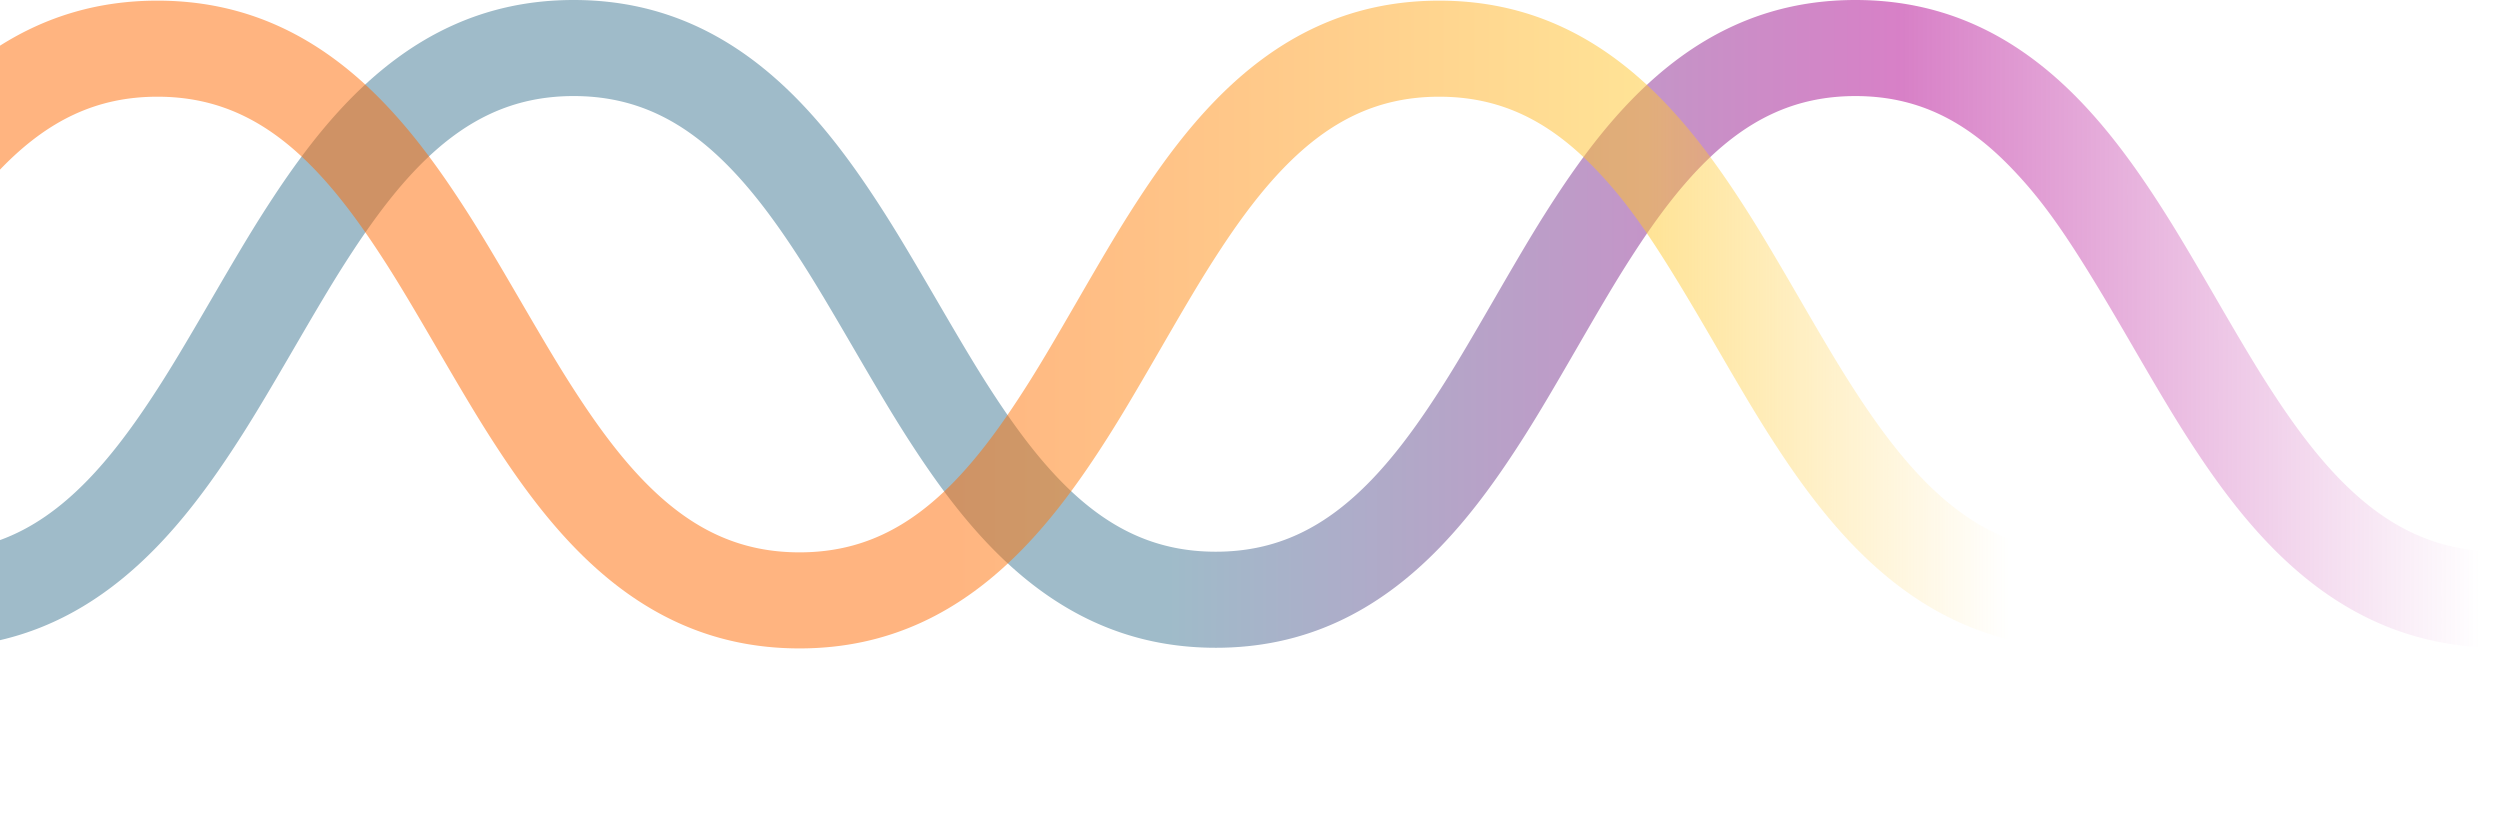
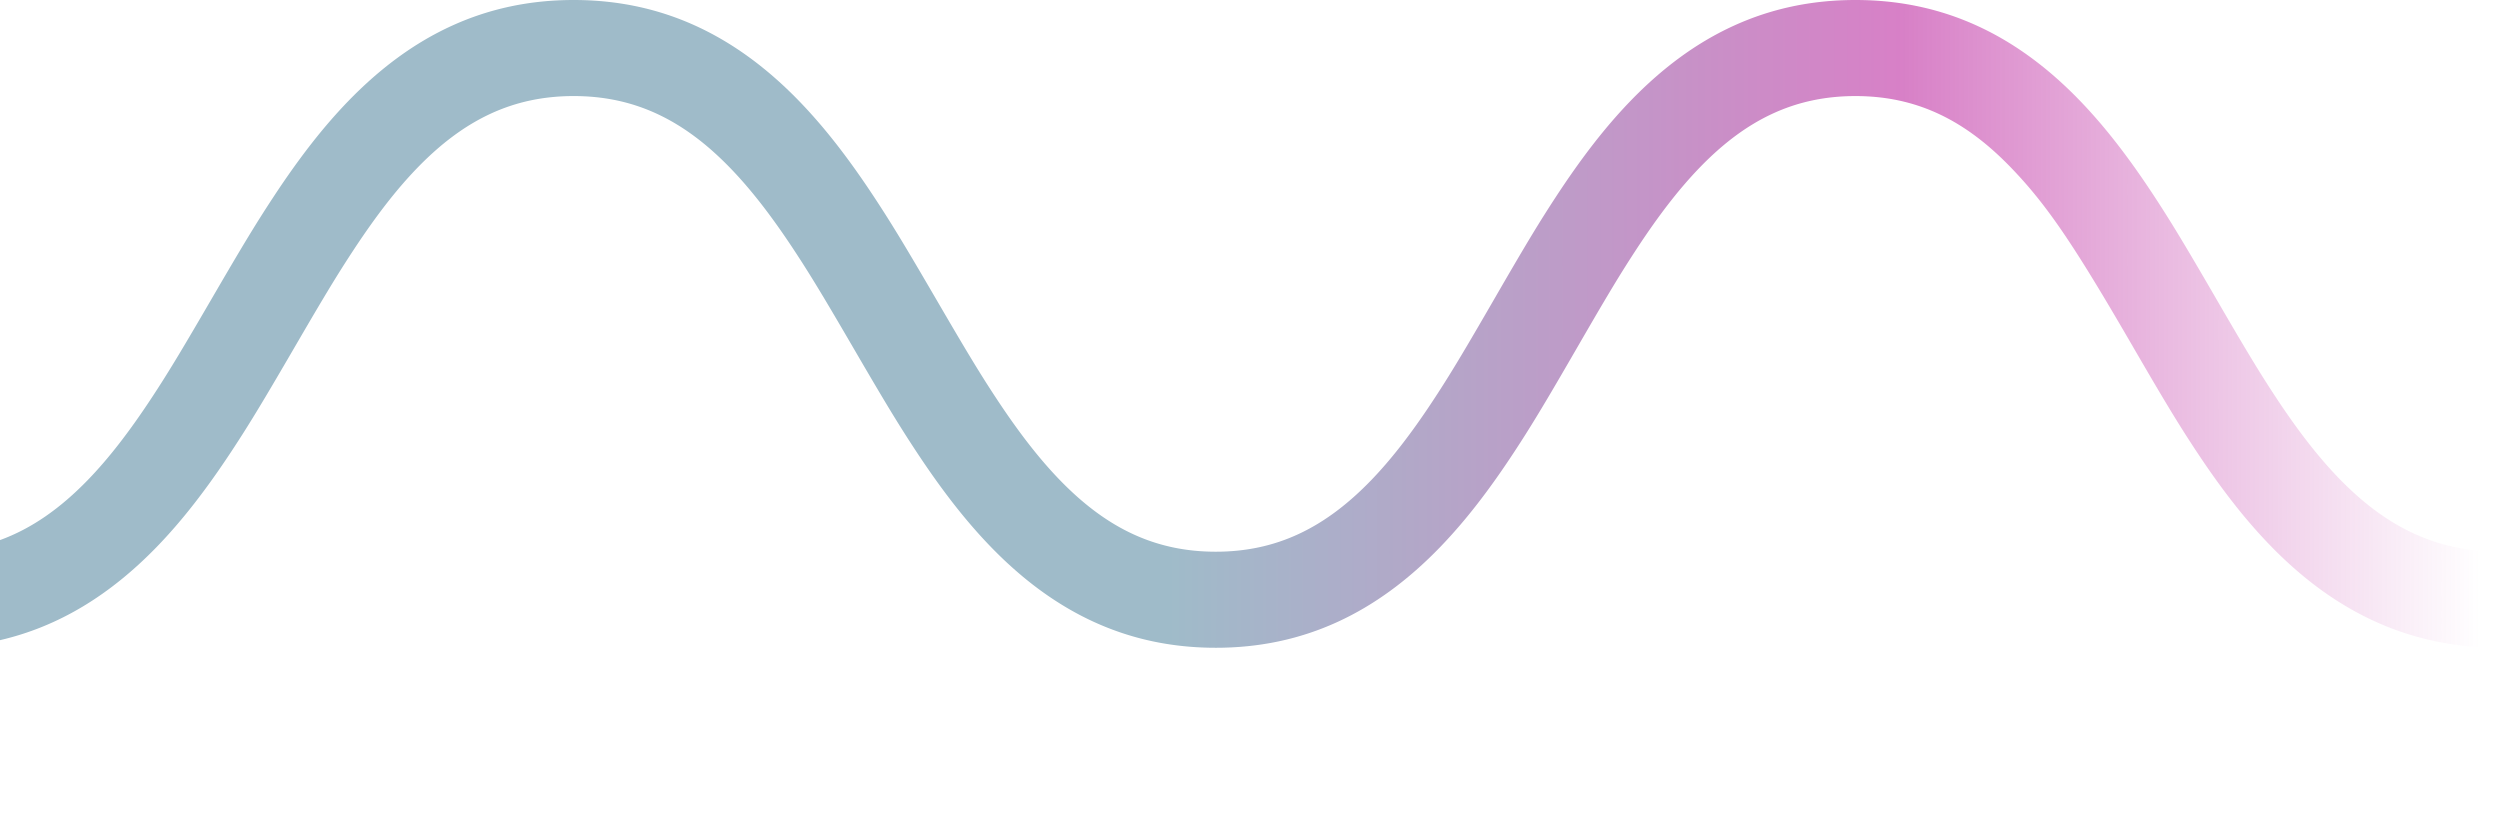
<svg xmlns="http://www.w3.org/2000/svg" width="1041" height="346" viewBox="0 0 1041 346">
  <defs>
    <linearGradient x1="46.827%" y1="32.44%" x2="98.804%" y2="32.44%" id="9grmlocrxa">
      <stop stop-color="#3F7793" offset="0%" />
      <stop stop-color="#B0008E" offset="55.892%" />
      <stop stop-color="#B0008E" stop-opacity="0" offset="100%" />
    </linearGradient>
  </defs>
  <path d="M867.607 110c36.504 0 66.6 14.367 92.842 41.286 10.577 10.85 20.47 23.615 30.74 39.161a498.12 498.12 0 0 1 5.41 8.364l.51.808c5.36 8.511 10.976 18.006 19.953 33.473l1.006 1.735c9.066 15.62 14.596 24.958 19.855 33.267l.485.764c.484.762.966 1.516 1.45 2.267l.485.75.485.75.488.748c.57.873 1.145 1.748 1.729 2.63 9.14 13.807 17.722 24.839 26.538 33.832 19.653 20.048 40.46 29.896 66.417 29.896v40c-37.406 0-68.2-14.576-94.982-41.895-10.804-11.02-20.89-23.984-31.328-39.754-.27-.408-.539-.815-.805-1.22l-.531-.809c-.441-.673-.878-1.342-1.313-2.012l-.52-.803-.777-1.207c-.27-.42-.54-.842-.809-1.265l-.54-.848c-5.664-8.928-11.45-18.69-20.923-35.014l-1.006-1.734c-23.553-40.584-34.971-57.87-50.66-73.962-19.121-19.616-39.215-29.208-64.2-29.208-25.232 0-45.538 9.786-64.874 29.794-8.69 8.992-17.173 20.026-26.248 33.863-.478.728-.949 1.45-1.415 2.168l-.464.717-.462.717-.69 1.075-.458.718-.458.72-.458.723-.918 1.46-.462.738c-4.933 7.908-10.261 16.97-19.054 32.182l-.098.168c-9.906 17.137-15.589 26.776-21.274 35.769l-.488.77c-.406.64-.813 1.277-1.222 1.915l-.492.766c-.411.638-.825 1.278-1.243 1.921l-.504.775-.766 1.17c-10.329 15.751-20.26 28.673-30.876 39.664-26.402 27.334-56.68 41.938-93.433 41.938-36.741 0-67.058-14.592-93.561-41.906-10.659-10.985-20.643-23.901-31.038-39.647-.345-.523-.686-1.041-1.024-1.557l-.505-.772c-.42-.642-.835-1.28-1.248-1.919l-.494-.765a492.82 492.82 0 0 1-2.24-3.509l-.499-.79c-5.325-8.452-10.919-17.893-20.166-33.768l-.097-.166c-9.961-17.103-15.508-26.432-21.037-35.087l-.474-.74-.693-1.077a493.776 493.776 0 0 0-2.82-4.32c-9.14-13.842-17.677-24.882-26.413-33.881C379.496 159.799 359.122 150 333.878 150c-25.24 0-45.598 9.795-65.02 29.82-8.725 8.997-17.251 20.035-26.381 33.88l-.473.717c-.47.716-.934 1.426-1.395 2.134l-.46.708a457.856 457.856 0 0 0-2.05 3.196l-.455.718c-5.242 8.279-10.702 17.49-20.165 33.752-9.896 17.005-15.593 26.61-21.246 35.513l-.485.761a509.575 509.575 0 0 1-3.185 4.932l-.502.765-.76 1.158c-10.401 15.77-20.392 28.704-31.062 39.706-19.363 19.964-40.77 33.142-65.239 38.806v-41.672c13.063-4.76 24.96-13.058 36.526-24.983 8.726-8.997 17.252-20.035 26.382-33.88l.473-.717.468-.714c.544-.831 1.081-1.656 1.615-2.482l.456-.708c.456-.708.91-1.418 1.365-2.134l.456-.718.238-.377.478-.758a574.54 574.54 0 0 0 6.086-9.912l.555-.925c3.456-5.763 7.503-12.663 12.808-21.78 9.896-17.005 15.592-26.61 21.246-35.513l.485-.761c.646-1.014 1.293-2.02 1.948-3.031l.492-.759a564.043 564.043 0 0 1 2.008-3.065c10.4-15.77 20.39-28.704 31.06-39.706C266.68 124.614 297.05 110 333.878 110c36.825 0 67.208 14.612 93.762 41.964 10.68 11.002 20.682 23.937 31.093 39.704a533.042 533.042 0 0 1 3.769 5.787l.492.768.491.77.492.773c.41.646.82 1.297 1.232 1.954l.496.792a639.373 639.373 0 0 1 5.87 9.59l.578.964c3.504 5.846 7.564 12.764 12.788 21.733l.097.166c4.98 8.549 8.855 15.153 12.175 20.702l.549.915c3.442 5.735 6.3 10.35 9.223 14.887l.462.716.463.715.466.716c.545.836 1.096 1.676 1.656 2.524 9.126 13.823 17.646 24.846 26.363 33.83 19.393 19.987 39.7 29.761 64.854 29.761 25.139 0 45.377-9.762 64.662-29.727 8.67-8.977 17.138-19.994 26.198-33.81.477-.728.947-1.448 1.412-2.165l.464-.717c.54-.835 1.074-1.668 1.608-2.506l.457-.719.228-.36.458-.725.458-.729.46-.734c4.992-7.985 10.341-17.08 19.263-32.514l.029-.05.04-.069.028-.05c9.633-16.664 15.278-26.248 20.812-35.037l.489-.773.488-.77.488-.769a529.912 529.912 0 0 1 3.745-5.787c10.345-15.774 20.295-28.715 30.933-39.723C800.422 124.624 830.767 110 867.607 110z" transform="translate(-95 -110)" fill="url(#9grmlocrxa)" fill-rule="nonzero" opacity=".498" />
  <g id="line2" width="868" height="270" y="75" x="0">
    <defs>
      <linearGradient x1="45.483%" y1="41.271%" x2="95.777%" y2="41.271%" id="dvqwgmt7ga">
        <stop stop-color="#FF6900" offset=".027%" />
        <stop stop-color="#FFC72C" offset="65.964%" />
        <stop stop-color="#FFC72C" stop-opacity="0" offset="100%" />
      </linearGradient>
    </defs>
-     <path d="M694.277 186.269c36.504 0 66.6 14.367 92.842 41.286 10.577 10.85 20.47 23.615 30.74 39.161a498.118 498.118 0 0 1 5.41 8.364l.51.808c5.36 8.511 10.977 18.006 19.953 33.473l1.006 1.735c9.066 15.62 14.596 24.958 19.855 33.267l.485.764c.484.762.966 1.516 1.45 2.267l.485.75.485.75.488.748c.57.873 1.145 1.748 1.729 2.63 9.14 13.807 17.722 24.839 26.538 33.832C915.906 406.152 936.713 416 962.67 416v40c-37.406 0-68.2-14.576-94.982-41.895-10.804-11.02-20.89-23.984-31.328-39.754-.27-.408-.539-.815-.805-1.22l-.531-.809c-.441-.673-.878-1.342-1.313-2.012l-.52-.803-.777-1.207c-6.118-9.533-12.047-19.508-22.272-37.127l-1.006-1.734c-23.553-40.584-34.971-57.87-50.66-73.962-19.121-19.616-39.215-29.208-64.2-29.208-25.232 0-45.538 9.786-64.874 29.794-8.69 8.993-17.173 20.026-26.248 33.863-.478.728-.948 1.45-1.414 2.168l-.465.717-.462.717-.69 1.075-.458.718-.458.72-.458.723-.918 1.46-.462.738c-4.933 7.908-10.261 16.97-19.054 32.182l-.098.168c-5.827 10.08-10.193 17.567-13.957 23.853l-.56.934a558.286 558.286 0 0 1-6.757 10.982l-.488.77c-.406.64-.813 1.277-1.222 1.915l-.492.766c-.411.638-.825 1.278-1.243 1.922l-.504.774-.765 1.17c-10.33 15.751-20.26 28.673-30.877 39.664C494.95 441.396 464.672 456 427.919 456c-36.741 0-67.058-14.592-93.561-41.906-10.659-10.985-20.643-23.901-31.038-39.647-.345-.523-.686-1.041-1.024-1.557l-.505-.772c-.42-.642-.835-1.28-1.248-1.919l-.494-.765-.25-.388-.498-.777-.498-.778-.248-.39-.498-.783-.248-.393-.499-.79c-5.325-8.452-10.919-17.893-20.166-33.768l-.097-.166c-9.534-16.37-15.025-25.618-20.326-33.97l-.474-.746-.237-.371-.474-.74-.693-1.077a493.76 493.76 0 0 0-2.82-4.32c-9.14-13.842-17.677-24.882-26.413-33.881-19.444-20.028-39.818-29.827-65.062-29.827-25.24 0-45.598 9.795-65.02 29.82l-.528.549v-51.612c19.516-12.323 41.11-18.757 65.548-18.757 36.825 0 67.208 14.612 93.762 41.964 10.68 11.002 20.682 23.937 31.093 39.704a533.051 533.051 0 0 1 3.769 5.787l.492.768.491.77.492.773c.41.646.82 1.297 1.232 1.954l.496.792a639.363 639.363 0 0 1 5.87 9.59l.578.964c3.504 5.847 7.564 12.764 12.788 21.733l.097.166c4.98 8.549 8.855 15.153 12.175 20.702l.549.915c3.442 5.735 6.3 10.35 9.223 14.887l.462.716.463.715.466.716c.545.836 1.096 1.676 1.656 2.524 9.126 13.823 17.646 24.846 26.363 33.83 19.393 19.987 39.7 29.761 64.854 29.761 25.14 0 45.378-9.761 64.662-29.727 8.67-8.977 17.138-19.994 26.198-33.81.477-.728.947-1.448 1.412-2.165l.464-.717c.54-.835 1.074-1.668 1.608-2.506l.457-.719.228-.36.458-.725.458-.729.46-.734c4.992-7.985 10.342-17.08 19.263-32.514l.097-.169c9.633-16.664 15.278-26.248 20.812-35.036l.489-.774.488-.77.488-.769a529.927 529.927 0 0 1 3.745-5.787c10.346-15.774 20.295-28.715 30.933-39.723 26.454-27.373 56.798-41.997 93.638-41.997z" transform="translate(-95 -186)" fill="url(#dvqwgmt7ga)" fill-rule="nonzero" opacity=".498" />
  </g>
</svg>